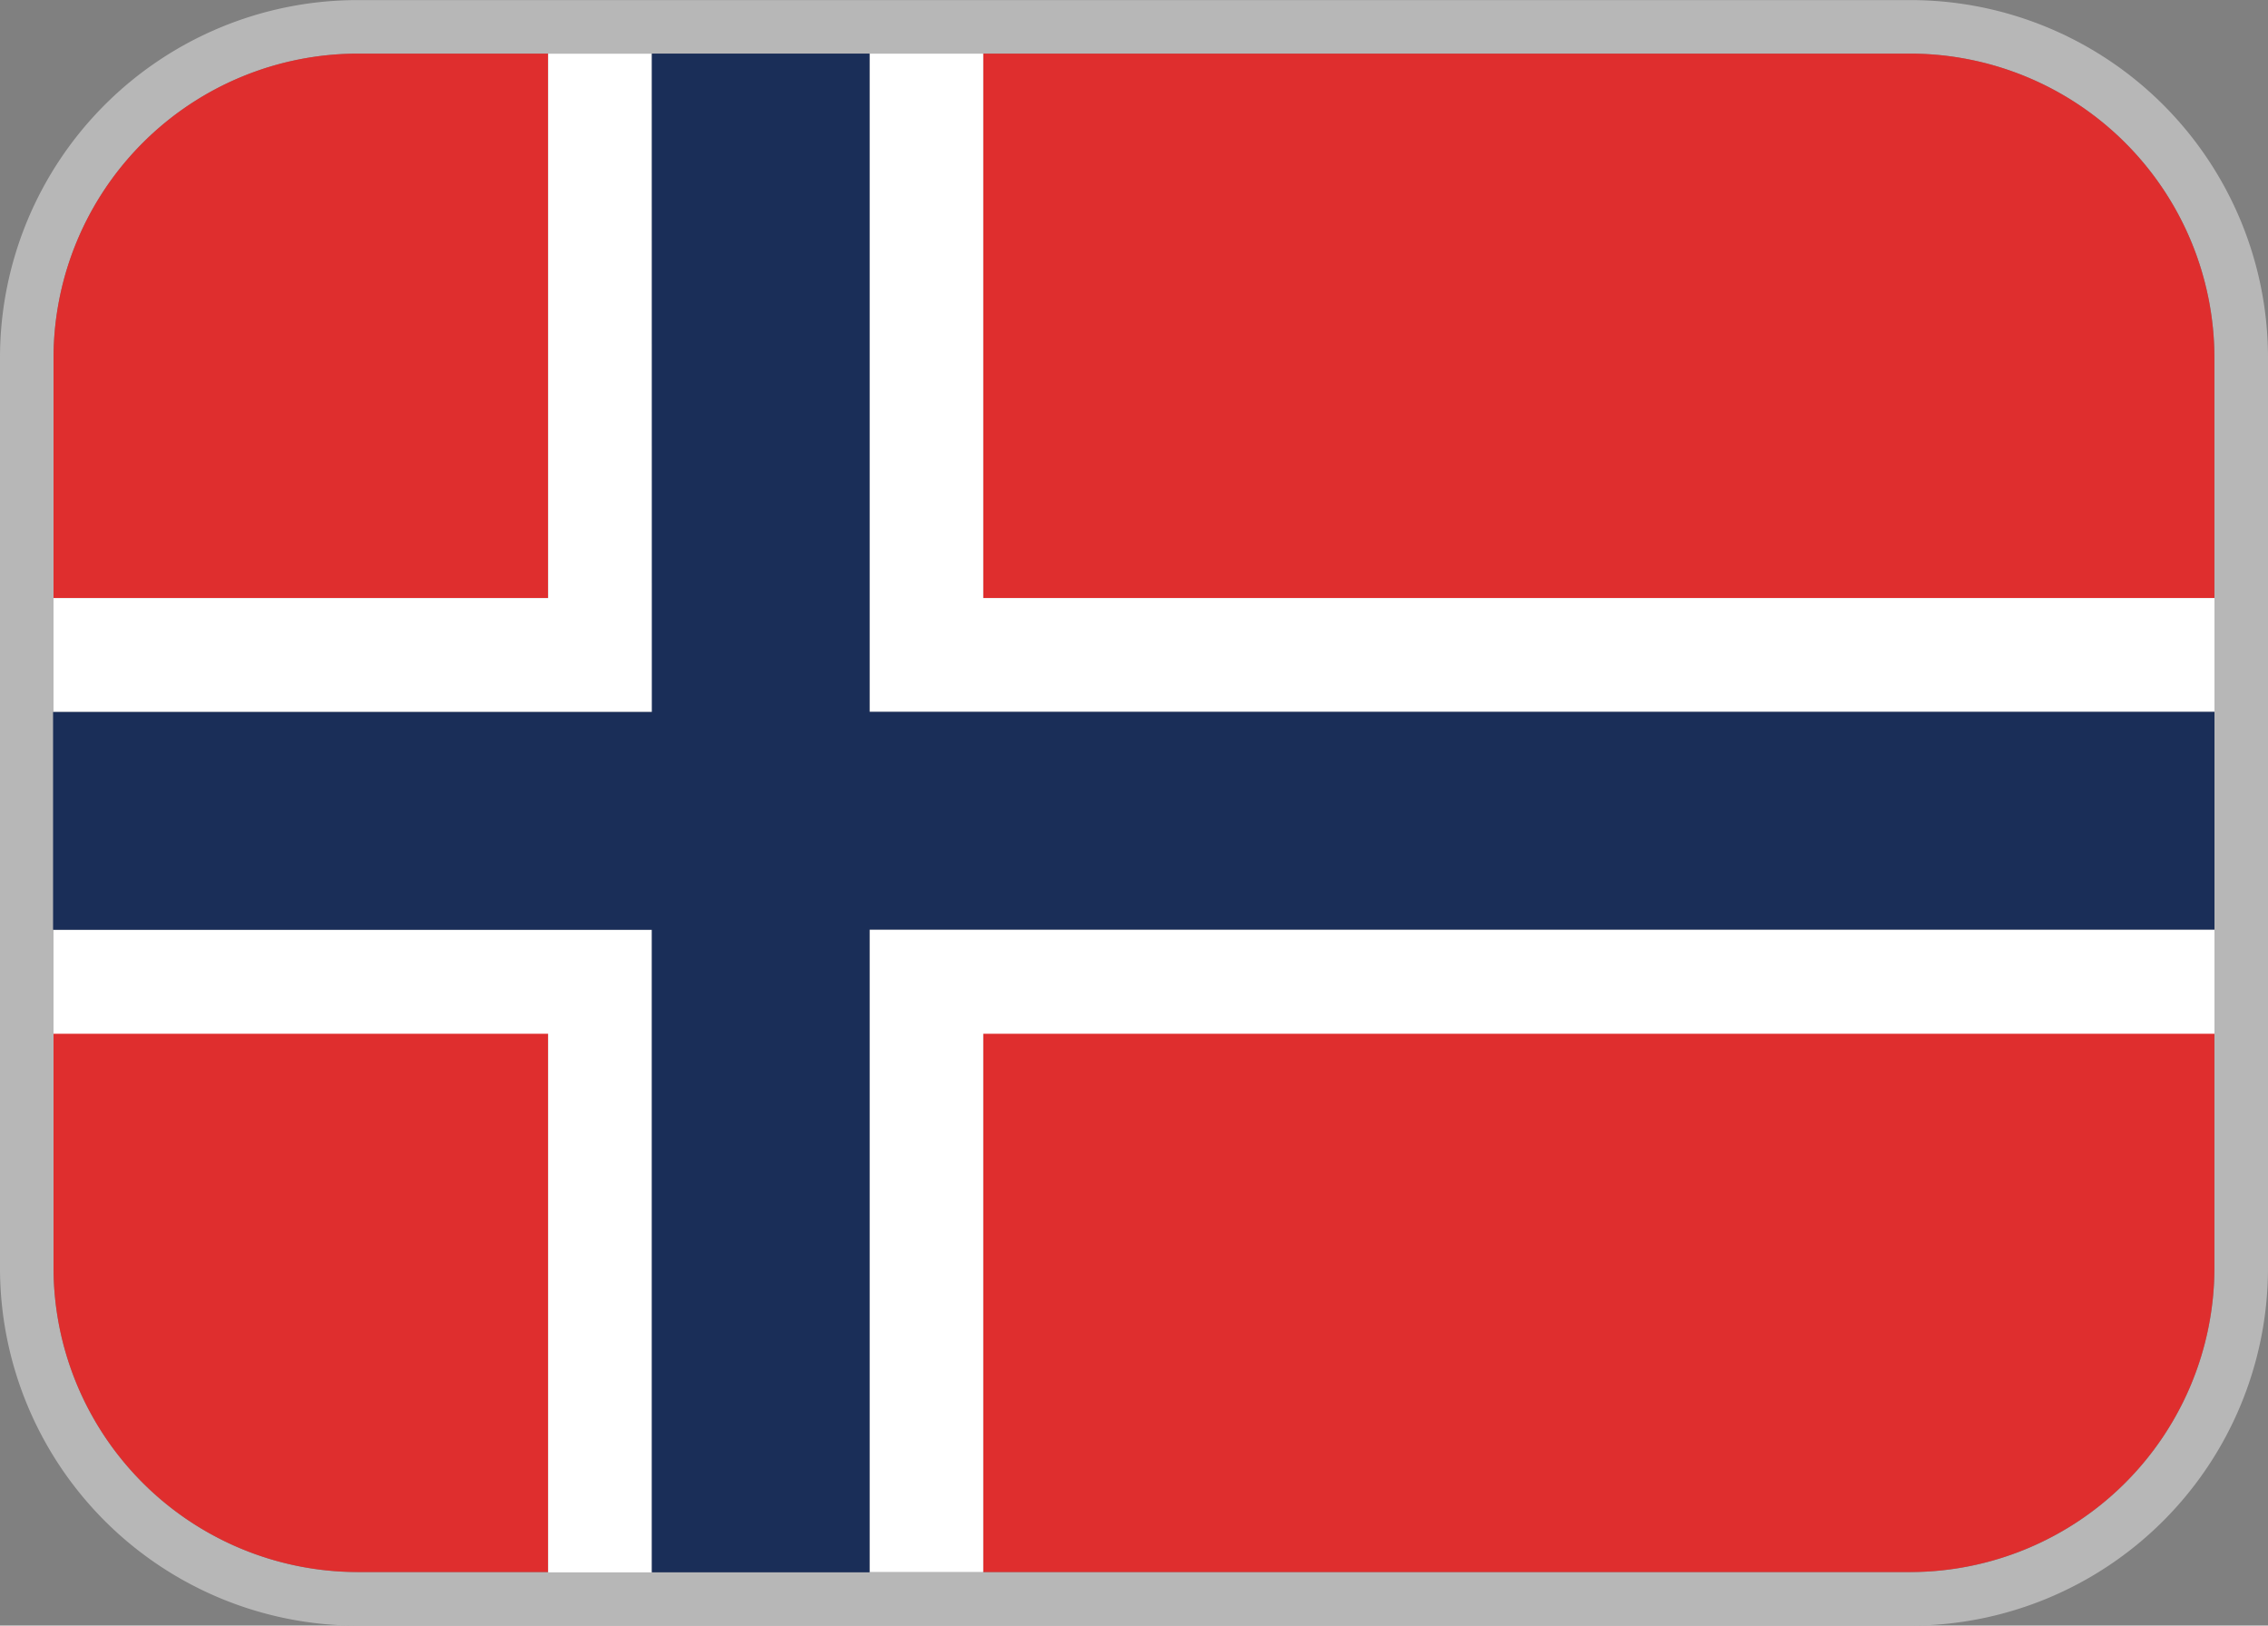
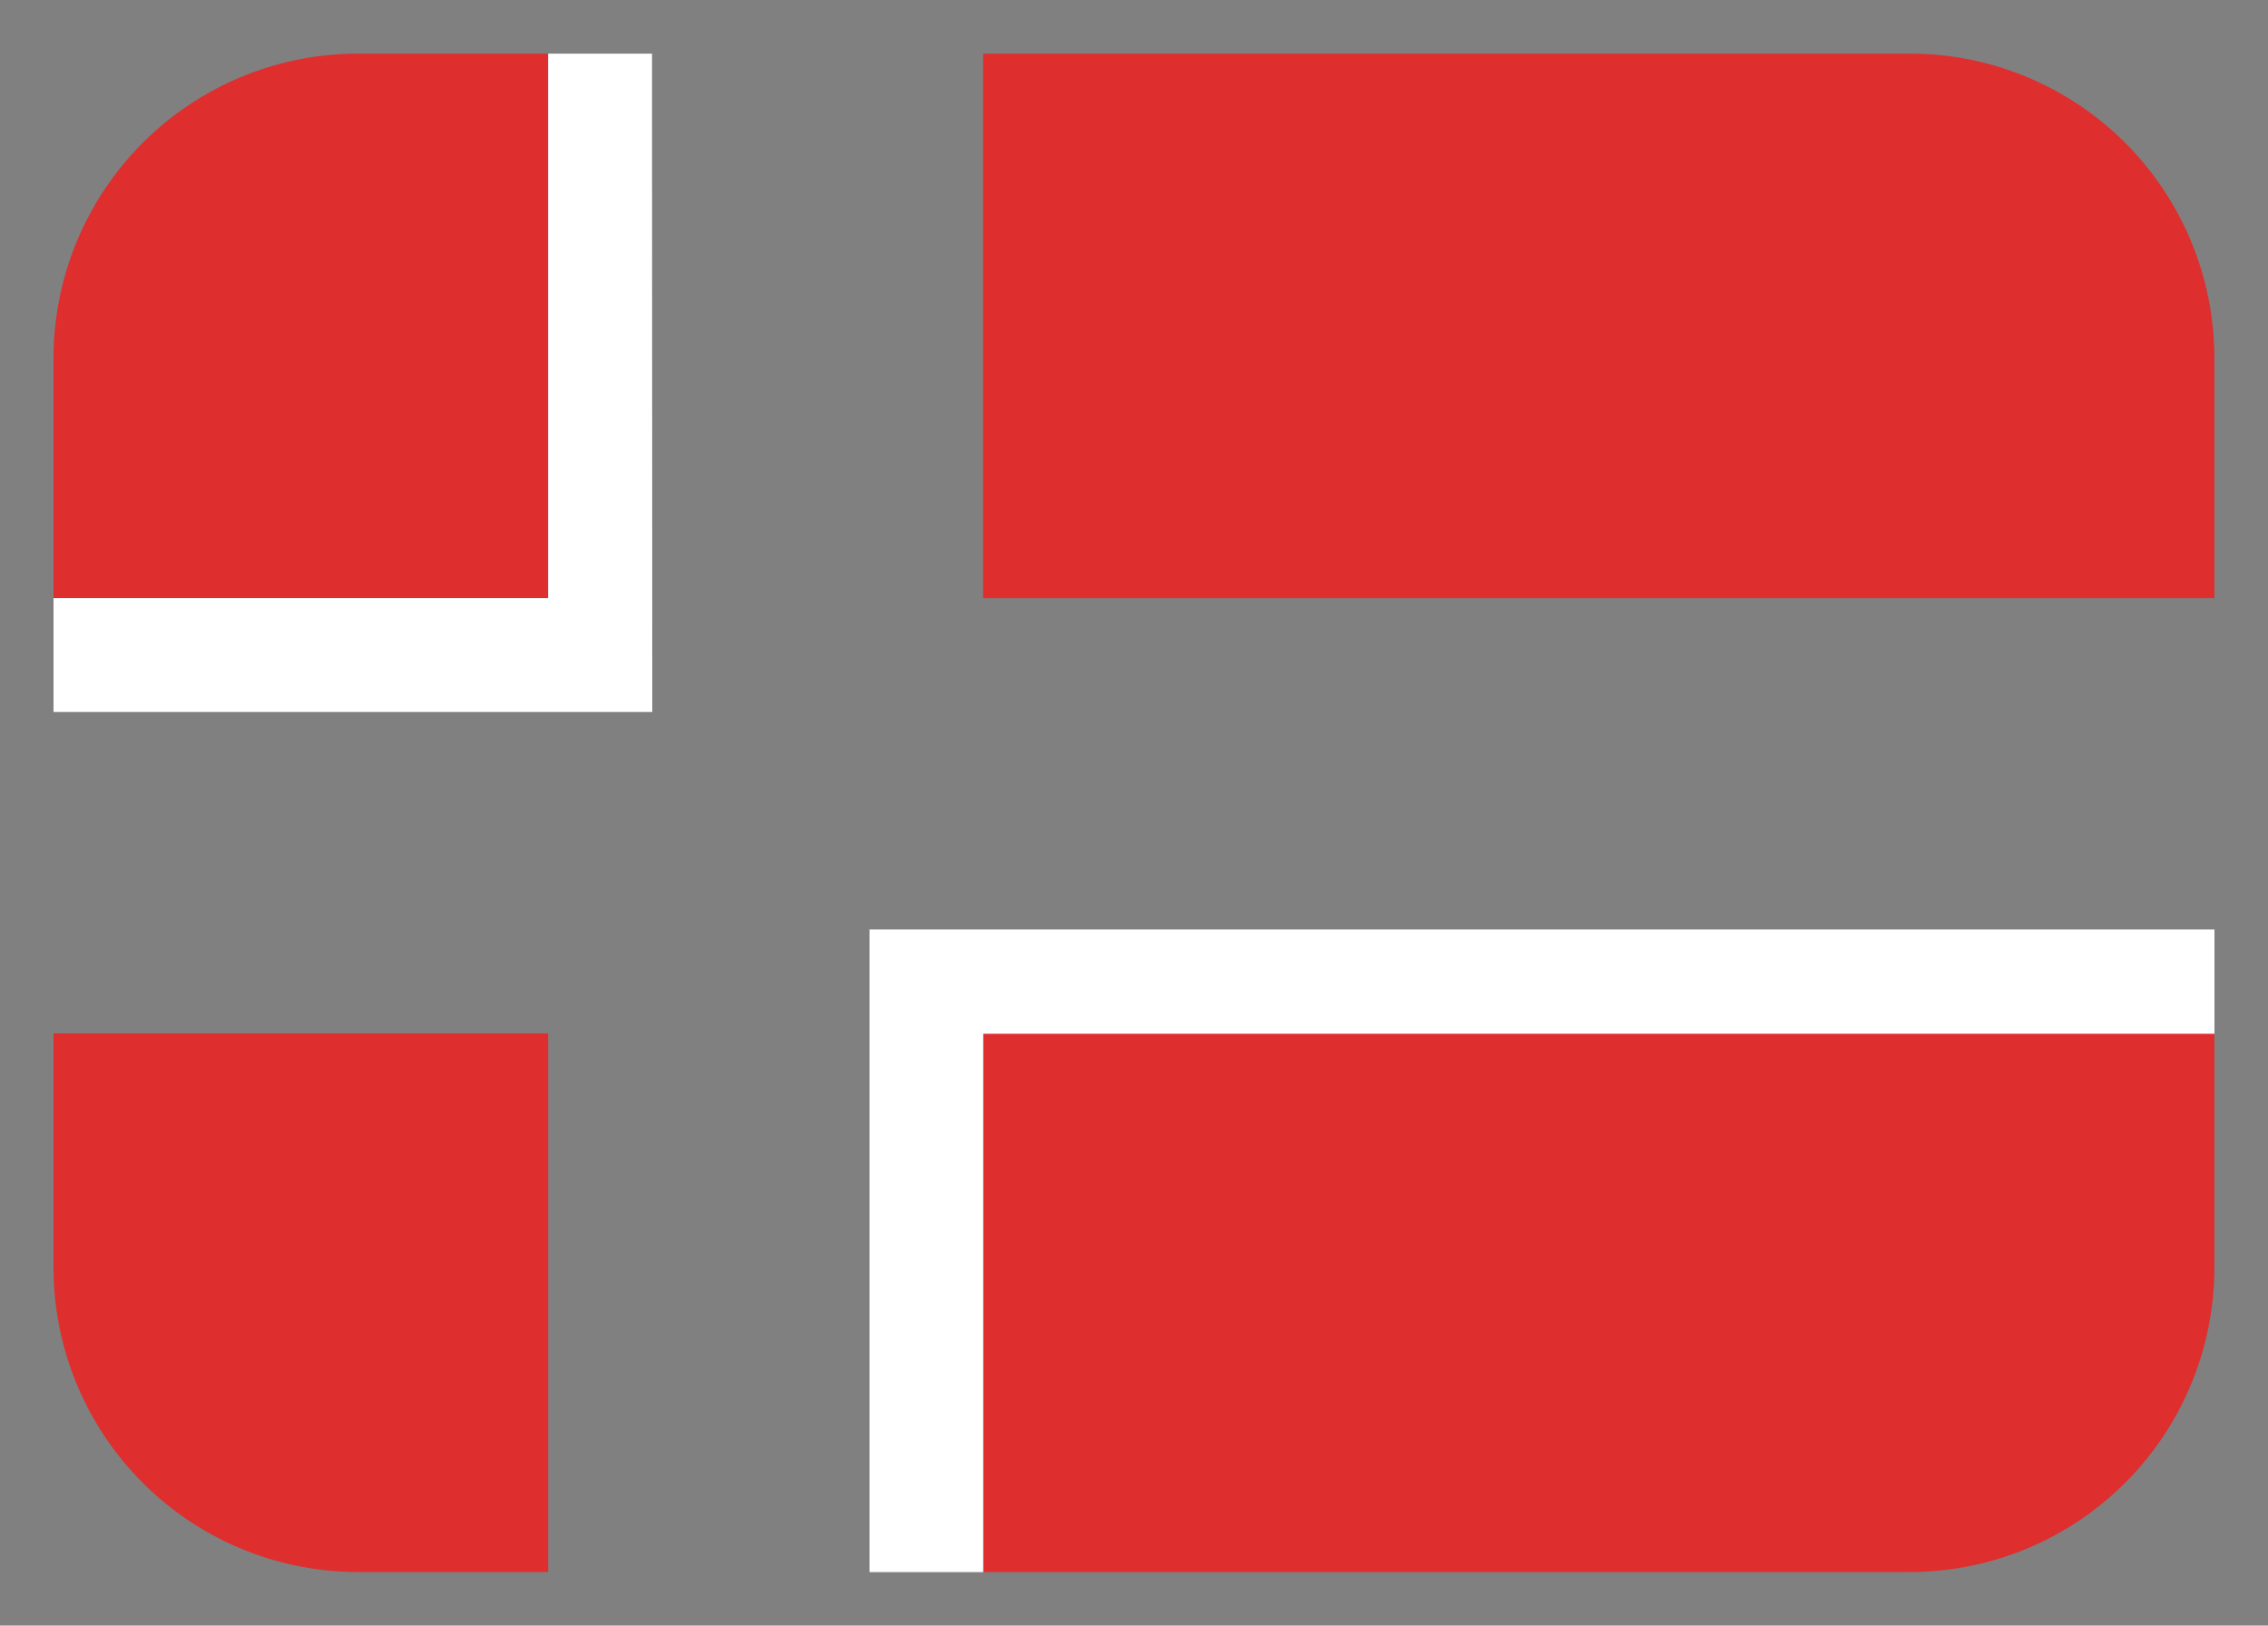
<svg xmlns="http://www.w3.org/2000/svg" width="25" height="17.915" viewBox="0 0 25 17.915">
  <rect x="0" y="0" width="25" height="17.915" fill="#808080" stroke="none" />
  <g id="no" transform="translate(-472.731 -467.999)">
-     <path id="パス_7546" data-name="パス 7546" d="M73.794.59a3.357,3.357,0,0,1,3.347,3.347V13.978a3.357,3.357,0,0,1-3.347,3.347H56.668a3.357,3.357,0,0,1-3.347-3.347V3.937A3.357,3.357,0,0,1,56.668.59Zm0-.59H56.668a3.942,3.942,0,0,0-3.937,3.937V13.978a3.942,3.942,0,0,0,3.937,3.937H73.794a3.942,3.942,0,0,0,3.937-3.937V3.937A3.942,3.942,0,0,0,73.794,0" transform="translate(420 468)" fill="#b7b7b7" />
    <path id="パス_7547" data-name="パス 7547" d="M53.731,19.291V21.88a3.357,3.357,0,0,0,3.347,3.347h2.105V19.291Z" transform="translate(419.59 460.097)" fill="#df2e2e" />
    <path id="パス_7548" data-name="パス 7548" d="M81.313,1H71.088V7H84.66V4.347A3.357,3.357,0,0,0,81.313,1" transform="translate(412.48 467.59)" fill="#df2e2e" />
    <path id="パス_7549" data-name="パス 7549" d="M59.182,1h-2.1A3.358,3.358,0,0,0,53.73,4.347V7h5.452Z" transform="translate(419.591 467.59)" fill="#df2e2e" />
    <path id="パス_7550" data-name="パス 7550" d="M71.088,25.227H81.313A3.357,3.357,0,0,0,84.66,21.88V19.291H71.088Z" transform="translate(412.48 460.097)" fill="#df2e2e" />
-     <path id="パス_7551" data-name="パス 7551" d="M53.731,17.352V18.5h5.452v5.936h1.145V17.352Z" transform="translate(419.59 460.892)" fill="#fff" />
-     <path id="パス_7552" data-name="パス 7552" d="M70.219,1H68.966V8.256H83.791V7H70.219Z" transform="translate(413.35 467.59)" fill="#fff" />
    <path id="パス_7553" data-name="パス 7553" d="M60.328,1H59.183V7H53.731V8.256h6.6Z" transform="translate(419.59 467.59)" fill="#fff" />
    <path id="パス_7554" data-name="パス 7554" d="M68.967,24.433h1.253V18.5H83.792V17.351H68.967Z" transform="translate(413.349 460.892)" fill="#fff" />
-     <path id="パス_7555" data-name="パス 7555" d="M62.726,1h-2.4V8.256h-6.6v2.4h6.6v7.081h2.4V10.654H77.551v-2.4H62.726Z" transform="translate(419.59 467.59)" fill="#1a2e58" />
  </g>
</svg>